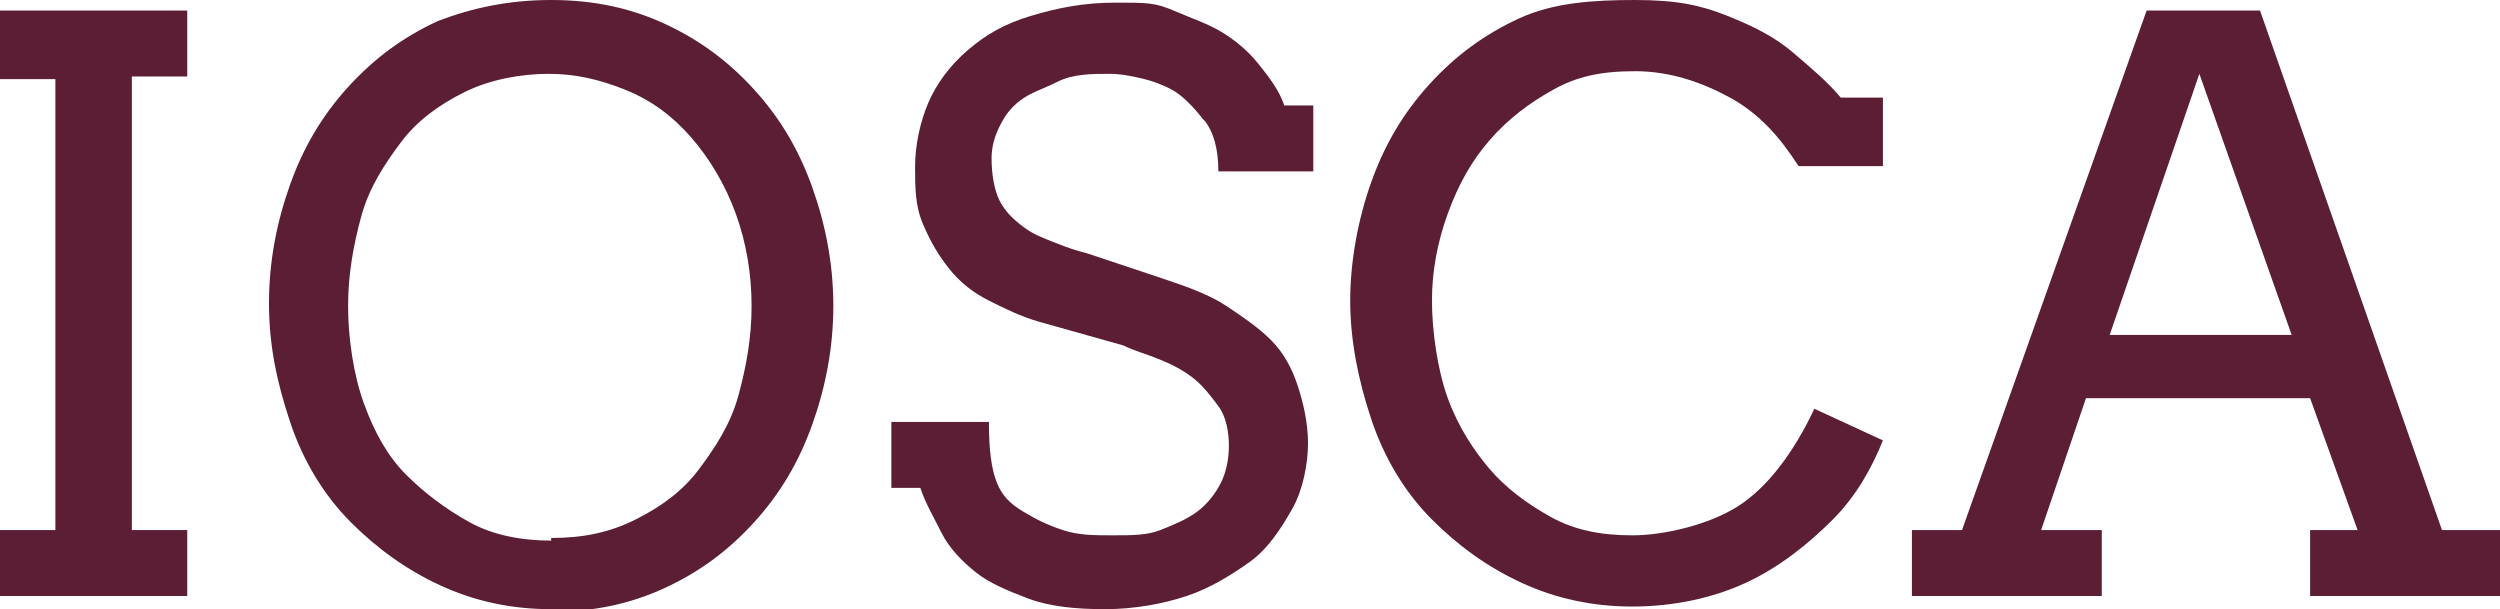
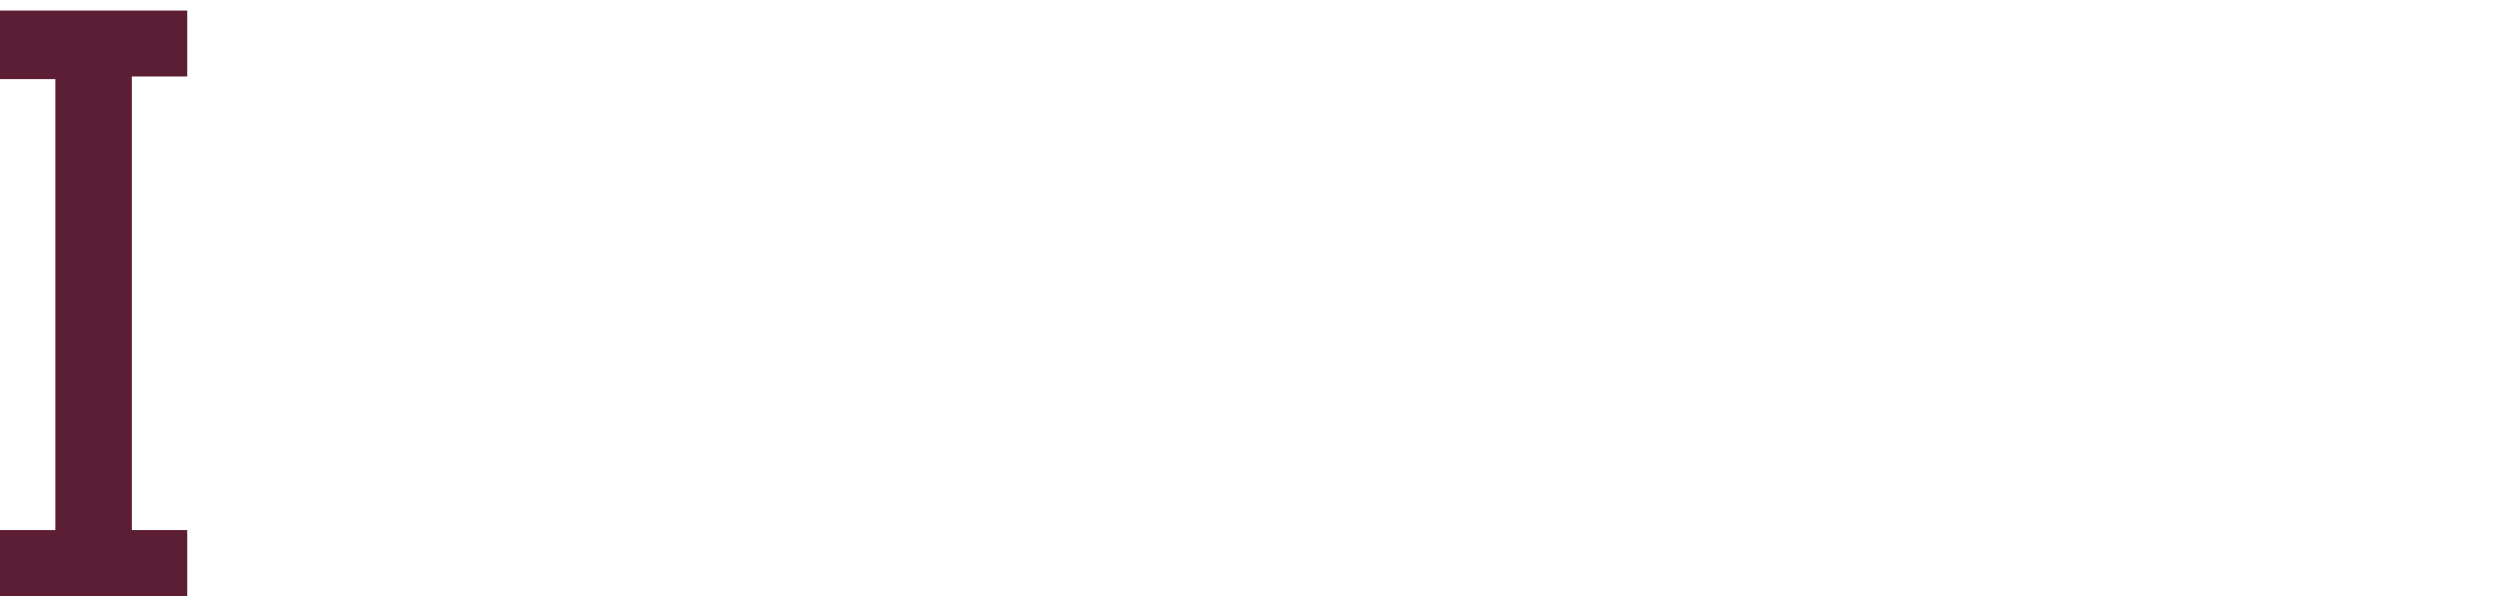
<svg xmlns="http://www.w3.org/2000/svg" id="Calque_2" version="1.1" viewBox="0 0 94.8 23.1">
  <defs>
    <style>
      .st0 {
        fill: #5c1e35;
      }
    </style>
  </defs>
  <g id="Calque_1-2">
    <g>
      <path class="st0" d="M0,.4h7.1v2.5h-2.1v17.2h2.1v2.5H0v-2.5h2.1V3H0V.4Z" />
-       <path class="st0" d="M20.9,23.1c-1.5,0-2.9-.3-4.2-.9s-2.4-1.4-3.4-2.4-1.8-2.3-2.3-3.8-.8-2.9-.8-4.5.3-3.1.8-4.5,1.2-2.6,2.2-3.7,2.1-1.9,3.4-2.5C17.9.3,19.3,0,20.9,0s3,.3,4.3.9,2.4,1.4,3.4,2.5,1.7,2.3,2.2,3.7.8,2.9.8,4.5-.3,3.1-.8,4.5-1.2,2.6-2.2,3.7-2.1,1.9-3.4,2.5-2.7.9-4.3.9h0ZM20.9,20.4c1.2,0,2.2-.2,3.2-.7s1.8-1.1,2.4-1.9,1.2-1.7,1.5-2.8.5-2.2.5-3.4-.2-2.4-.6-3.5-1-2.1-1.7-2.9-1.5-1.4-2.5-1.8-1.9-.6-2.9-.6-2.2.2-3.2.7-1.8,1.1-2.4,1.9-1.2,1.7-1.5,2.8-.5,2.2-.5,3.4.2,2.6.6,3.7.9,2,1.6,2.7,1.5,1.3,2.4,1.8,2,.7,3.1.7h0Z" />
-       <path class="st0" d="M45.6,4.5c-.3-.4-.7-.8-1-1s-.8-.4-1.2-.5-.9-.2-1.3-.2c-.7,0-1.4,0-2,.3s-1,.4-1.4.7-.6.6-.8,1-.3.8-.3,1.2c0,.6.1,1.2.3,1.6s.5.7.9,1,.7.4,1.2.6.8.3,1.2.4l3,1c.9.3,1.7.6,2.3,1s1.2.8,1.7,1.3.8,1.1,1,1.7.4,1.4.4,2.2-.2,1.8-.6,2.5-.9,1.5-1.6,2-1.5,1-2.4,1.3-2,.5-3.1.5-2.1-.1-2.9-.4-1.5-.6-2-1-1-.9-1.3-1.5-.6-1.1-.8-1.7h-1.1v-2.5h3.7c0,1.1.1,1.8.3,2.3s.5.8,1,1.1.9.5,1.5.7,1.2.2,1.9.2,1.3,0,1.8-.2,1-.4,1.4-.7.7-.7.9-1.1.3-.9.3-1.4-.1-1.1-.4-1.5-.6-.8-1-1.1-.8-.5-1.3-.7-.9-.3-1.3-.5l-3.2-.9c-.7-.2-1.3-.5-1.9-.8s-1.1-.7-1.5-1.2-.7-1-1-1.7-.3-1.4-.3-2.2.2-1.7.5-2.4.8-1.4,1.5-2,1.4-1,2.4-1.3,2-.5,3.2-.5,1.5,0,2.2.3,1.3.5,1.8.8,1,.7,1.4,1.2.8,1,1,1.6h1.1v2.5h-3.6c0-.9-.2-1.5-.5-1.9h0Z" />
-       <path class="st0" d="M68.2,6.3c-.7-1.1-1.5-2-2.6-2.6s-2.3-1-3.6-1-2.2.2-3.1.7-1.7,1.1-2.4,1.9-1.2,1.7-1.6,2.8-.6,2.2-.6,3.3.2,2.6.6,3.7,1,2,1.6,2.7,1.4,1.3,2.3,1.8,1.9.7,3.1.7,2.9-.4,4-1.1,2.1-2,2.9-3.7l2.6,1.2c-.4,1-1,2.1-1.9,3s-2,1.8-3.3,2.4-2.8.9-4.3.9-2.9-.3-4.2-.9-2.4-1.4-3.4-2.4-1.8-2.3-2.3-3.8-.8-3-.8-4.5.3-3.1.8-4.5,1.2-2.6,2.2-3.7,2.1-1.9,3.4-2.5S60.4,0,62,0s2.5.2,3.5.6,1.8.8,2.5,1.4,1.3,1.1,1.8,1.7h1.6v2.6h-3.2Z" />
-       <path class="st0" d="M87.6,20.1h1.8l-1.8-5h-8.5l-1.7,5h2.3v2.5h-7.2v-2.5h1.9L81.4.4h4.3l6.9,19.7h2.2v2.5h-7.2v-2.5ZM80,12.7h6.9l-3.5-9.9-3.4,9.9Z" />
    </g>
  </g>
</svg>